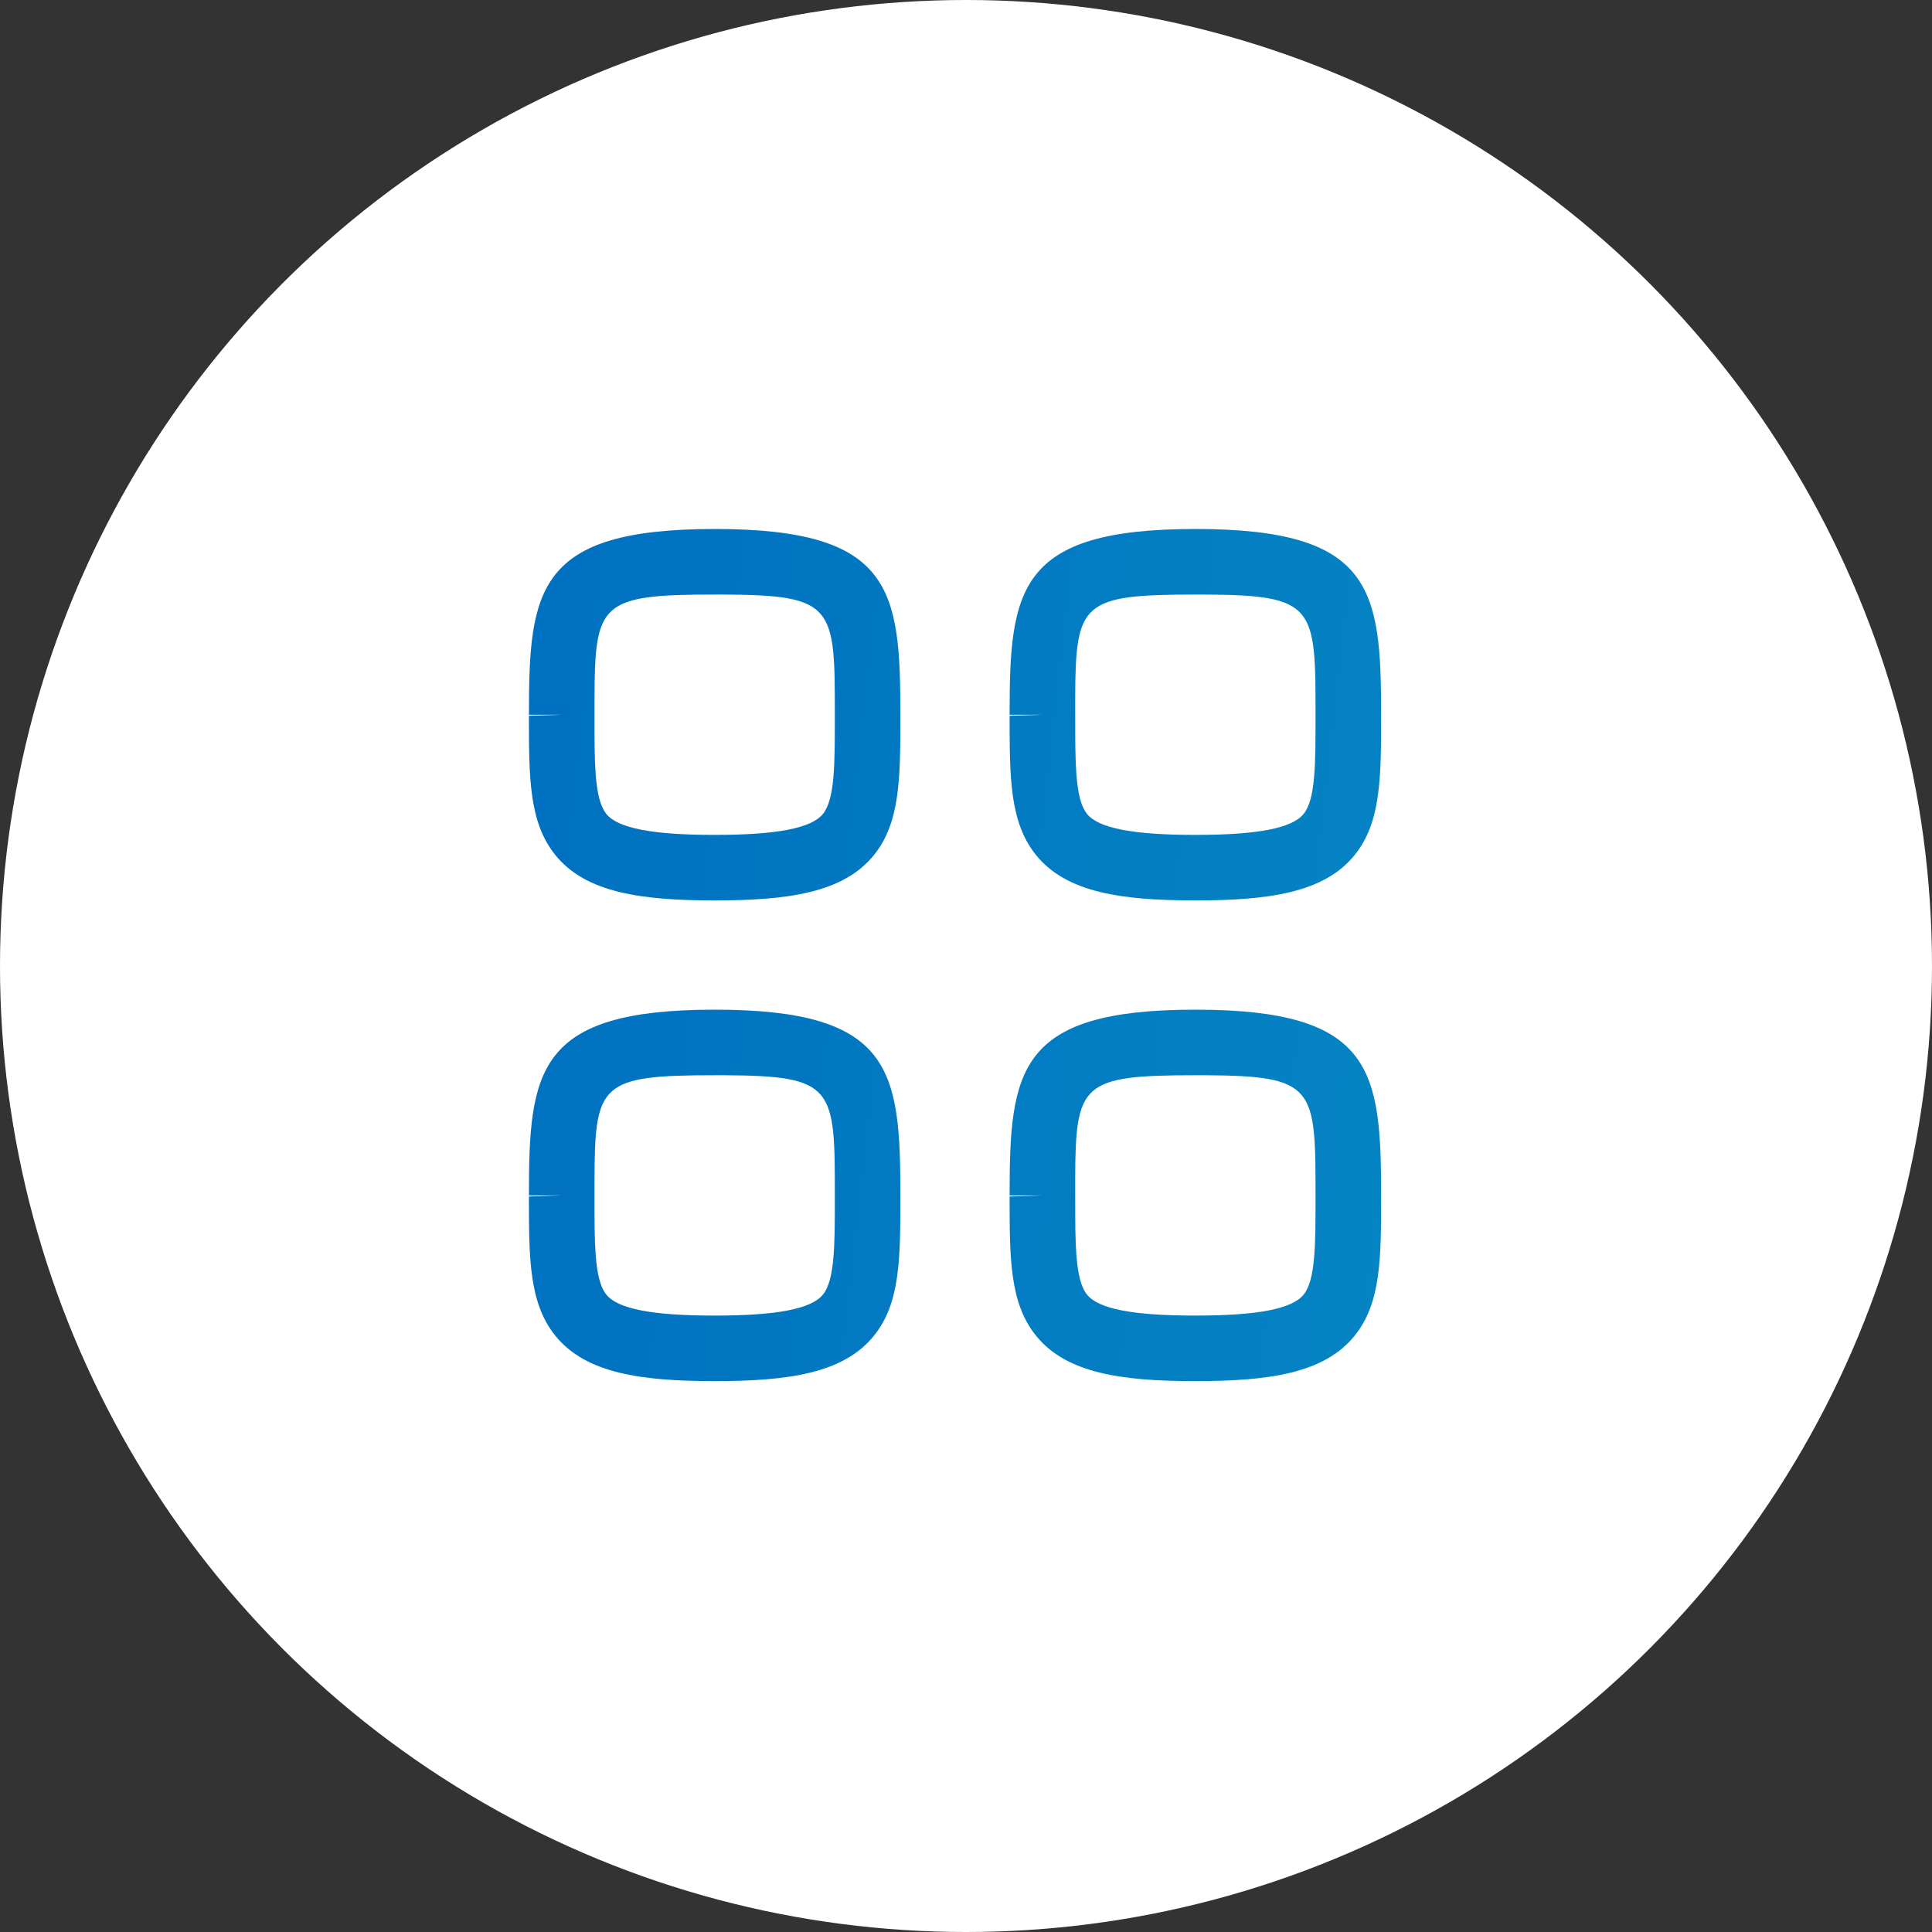
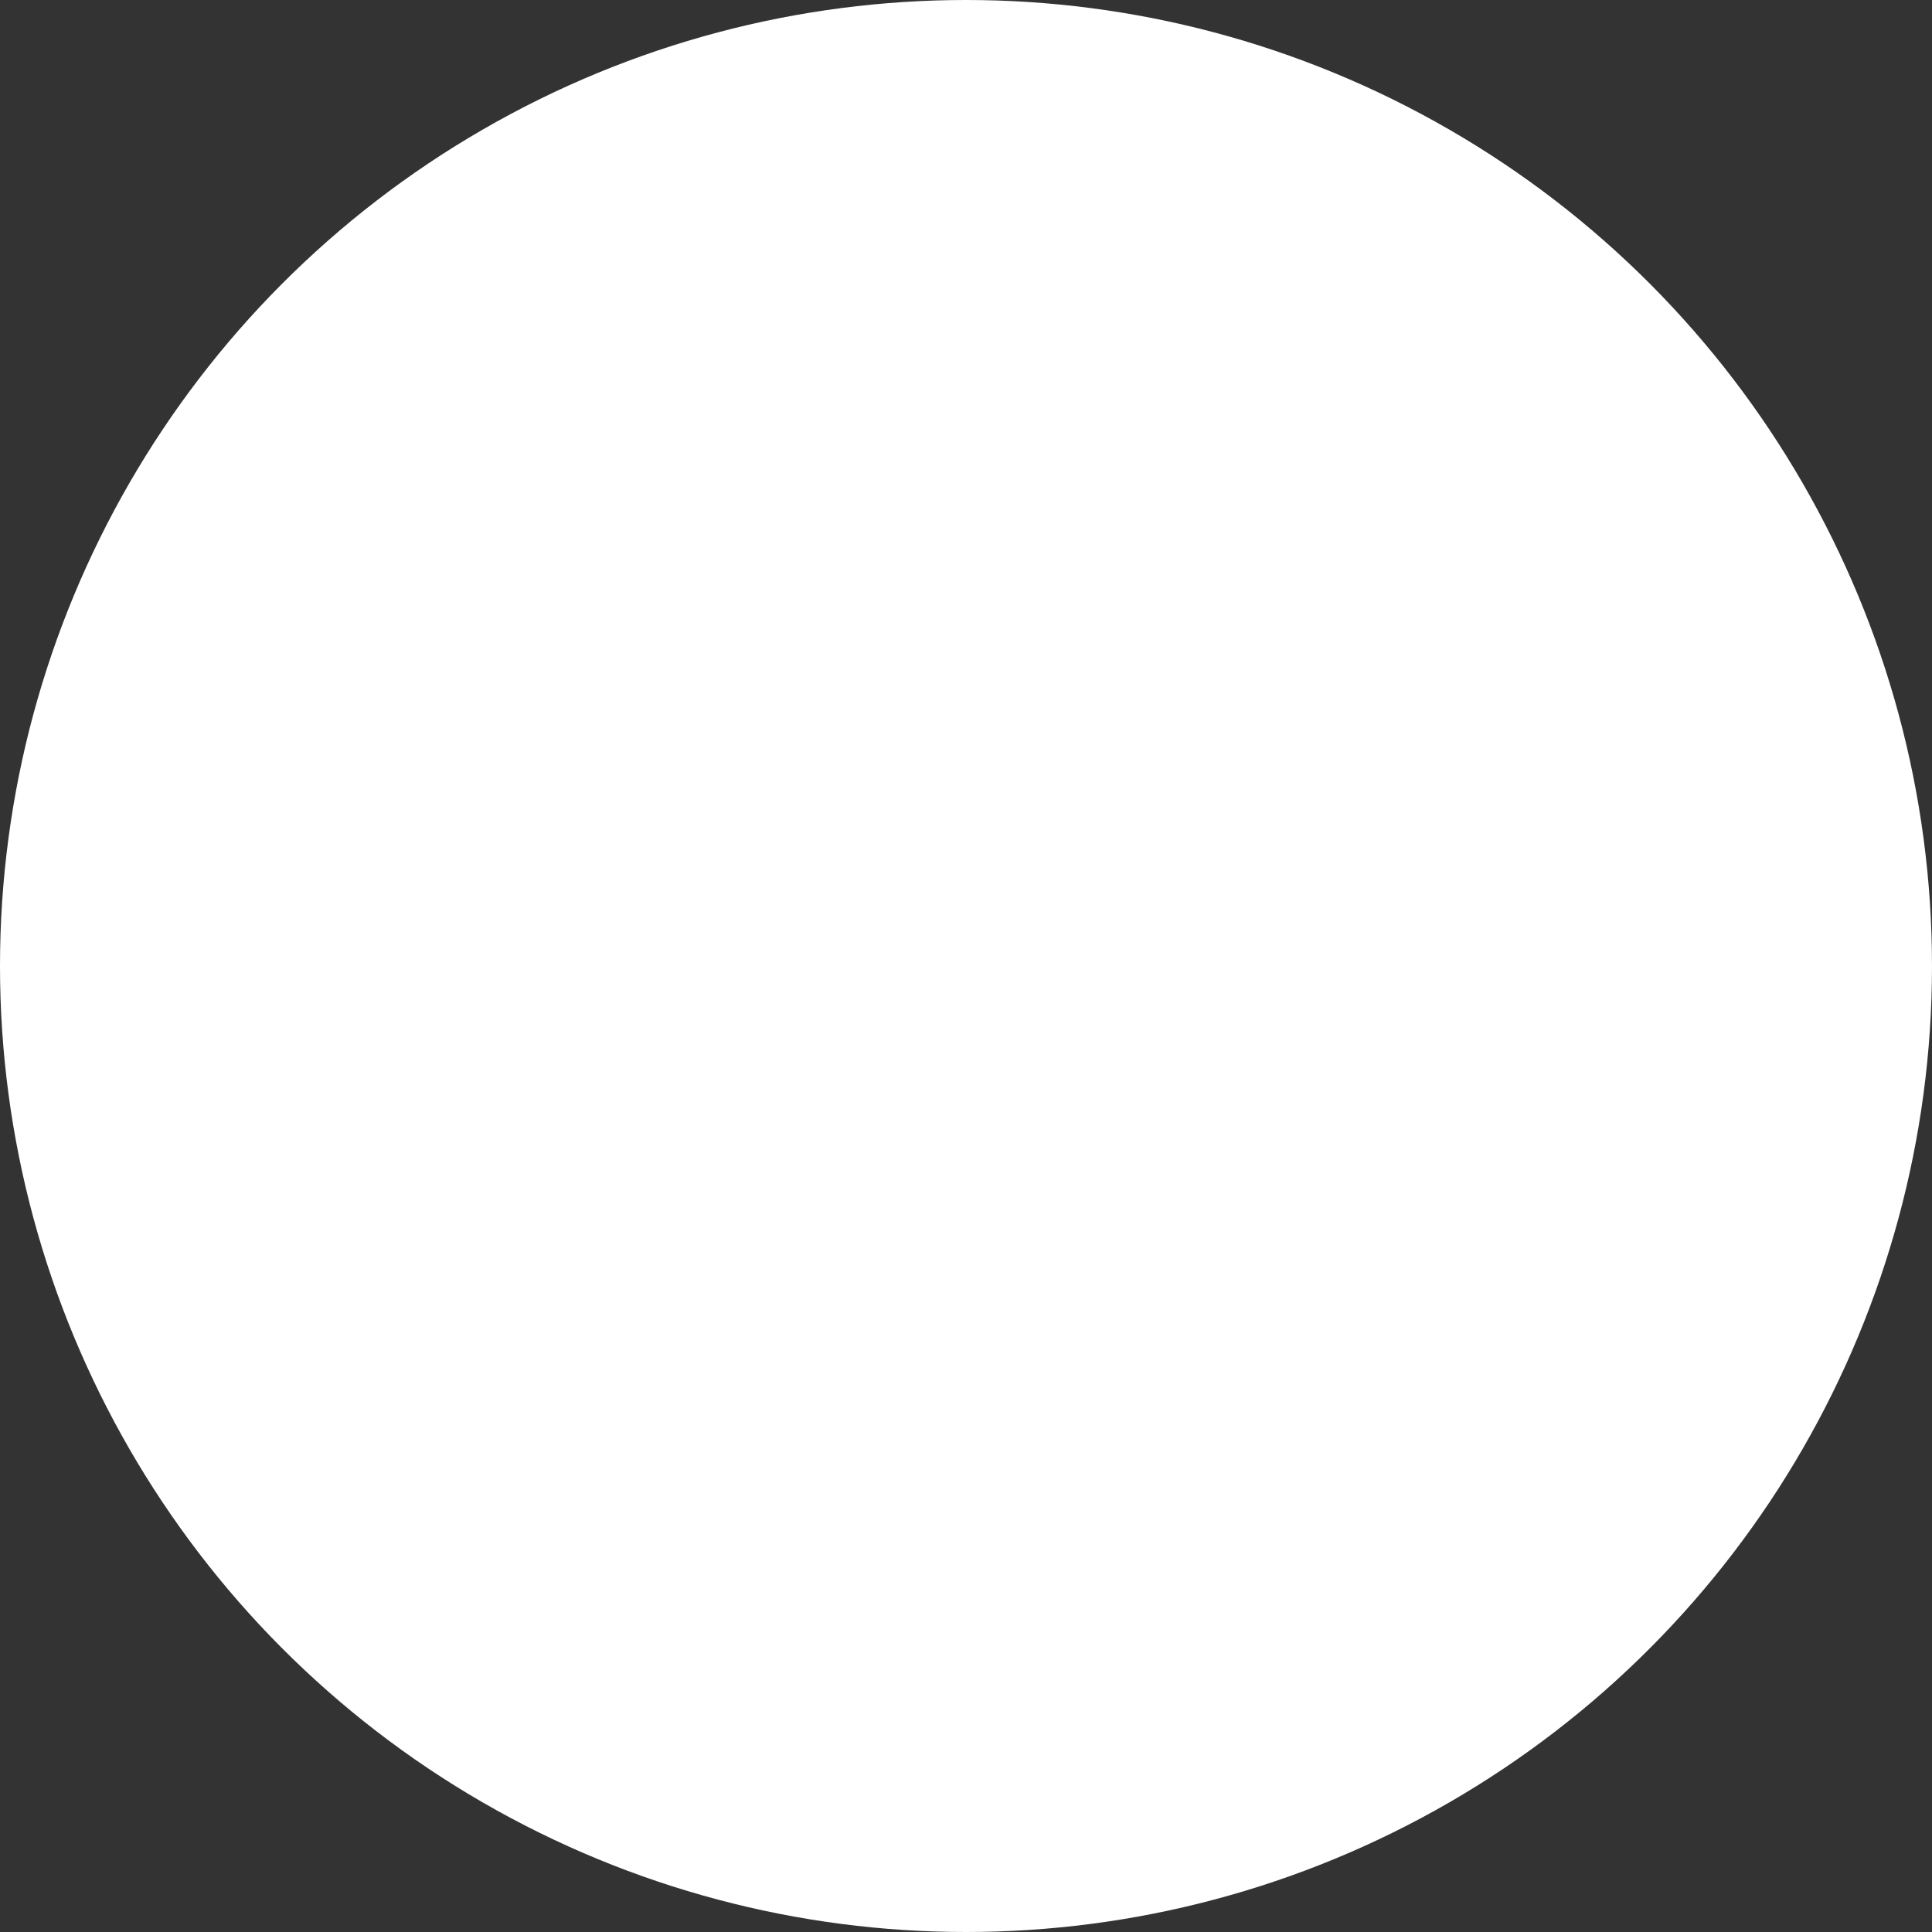
<svg xmlns="http://www.w3.org/2000/svg" width="35" height="35" viewBox="0 0 35 35" fill="none">
  <rect x="0" y="0" width="35" height="35" fill="#333333" stroke="none" />
  <circle cx="17.5" cy="17.5" r="17.5" fill="white" />
-   <path fill-rule="evenodd" clip-rule="evenodd" d="M12.947 18.291C16.168 18.291 16.311 19.384 16.311 21.656C16.311 22.794 16.311 23.604 15.833 24.197C15.283 24.88 14.281 25.02 12.947 25.02C11.612 25.02 10.61 24.88 10.06 24.197C9.582 23.604 9.582 22.795 9.582 21.676L10.176 21.656H9.582C9.582 19.384 9.725 18.291 12.947 18.291ZM21.655 18.291C24.876 18.291 25.02 19.384 25.02 21.656C25.02 22.794 25.02 23.604 24.541 24.197C23.991 24.88 22.99 25.02 21.655 25.02C20.32 25.02 19.319 24.88 18.768 24.197C18.29 23.604 18.29 22.795 18.29 21.676L18.884 21.656H18.29C18.29 19.384 18.434 18.291 21.655 18.291ZM13.11 19.479L12.947 19.479C10.881 19.479 10.775 19.627 10.77 21.361L10.77 22.036C10.774 22.726 10.8 23.224 10.984 23.453C11.194 23.713 11.817 23.833 12.947 23.833C14.076 23.833 14.699 23.712 14.909 23.452C15.124 23.185 15.124 22.552 15.124 21.675C15.124 19.696 15.124 19.488 13.11 19.479ZM21.818 19.479L21.655 19.479C19.59 19.479 19.484 19.627 19.478 21.361L19.479 22.036C19.482 22.726 19.509 23.224 19.692 23.453C19.902 23.713 20.525 23.833 21.655 23.833C22.785 23.833 23.408 23.712 23.617 23.452C23.832 23.185 23.832 22.552 23.832 21.675C23.832 19.696 23.832 19.488 21.818 19.479ZM12.947 9.583C16.168 9.583 16.311 10.675 16.311 12.948C16.311 14.086 16.311 14.896 15.833 15.489C15.283 16.172 14.281 16.312 12.947 16.312C11.612 16.312 10.61 16.172 10.06 15.489C9.582 14.896 9.582 14.087 9.582 12.967L10.176 12.948H9.582C9.582 10.675 9.725 9.583 12.947 9.583ZM21.655 9.583C24.876 9.583 25.02 10.675 25.02 12.948C25.02 14.086 25.02 14.896 24.541 15.489C23.991 16.172 22.99 16.312 21.655 16.312C20.32 16.312 19.319 16.172 18.768 15.489C18.29 14.896 18.29 14.087 18.29 12.967L18.884 12.948H18.29C18.29 10.675 18.434 9.583 21.655 9.583ZM13.11 10.771L12.947 10.771C10.881 10.771 10.775 10.919 10.77 12.652L10.77 13.328C10.774 14.017 10.8 14.515 10.984 14.745C11.194 15.004 11.817 15.125 12.947 15.125C14.076 15.125 14.699 15.004 14.909 14.744C15.124 14.477 15.124 13.844 15.124 12.967C15.124 10.987 15.124 10.78 13.11 10.771ZM21.818 10.771L21.655 10.771C19.59 10.771 19.484 10.919 19.478 12.652L19.479 13.328C19.482 14.017 19.509 14.515 19.692 14.745C19.902 15.004 20.525 15.125 21.655 15.125C22.785 15.125 23.408 15.004 23.617 14.744C23.832 14.477 23.832 13.844 23.832 12.967C23.832 10.987 23.832 10.78 21.818 10.771Z" fill="url(#paint0_linear_540_132926)" />
  <defs>
    <linearGradient id="paint0_linear_540_132926" x1="9.582" y1="10.166" x2="26.439" y2="12.084" gradientUnits="userSpaceOnUse">
      <stop stop-color="#0070C0" />
      <stop offset="1" stop-color="#0484C3" />
    </linearGradient>
  </defs>
</svg>